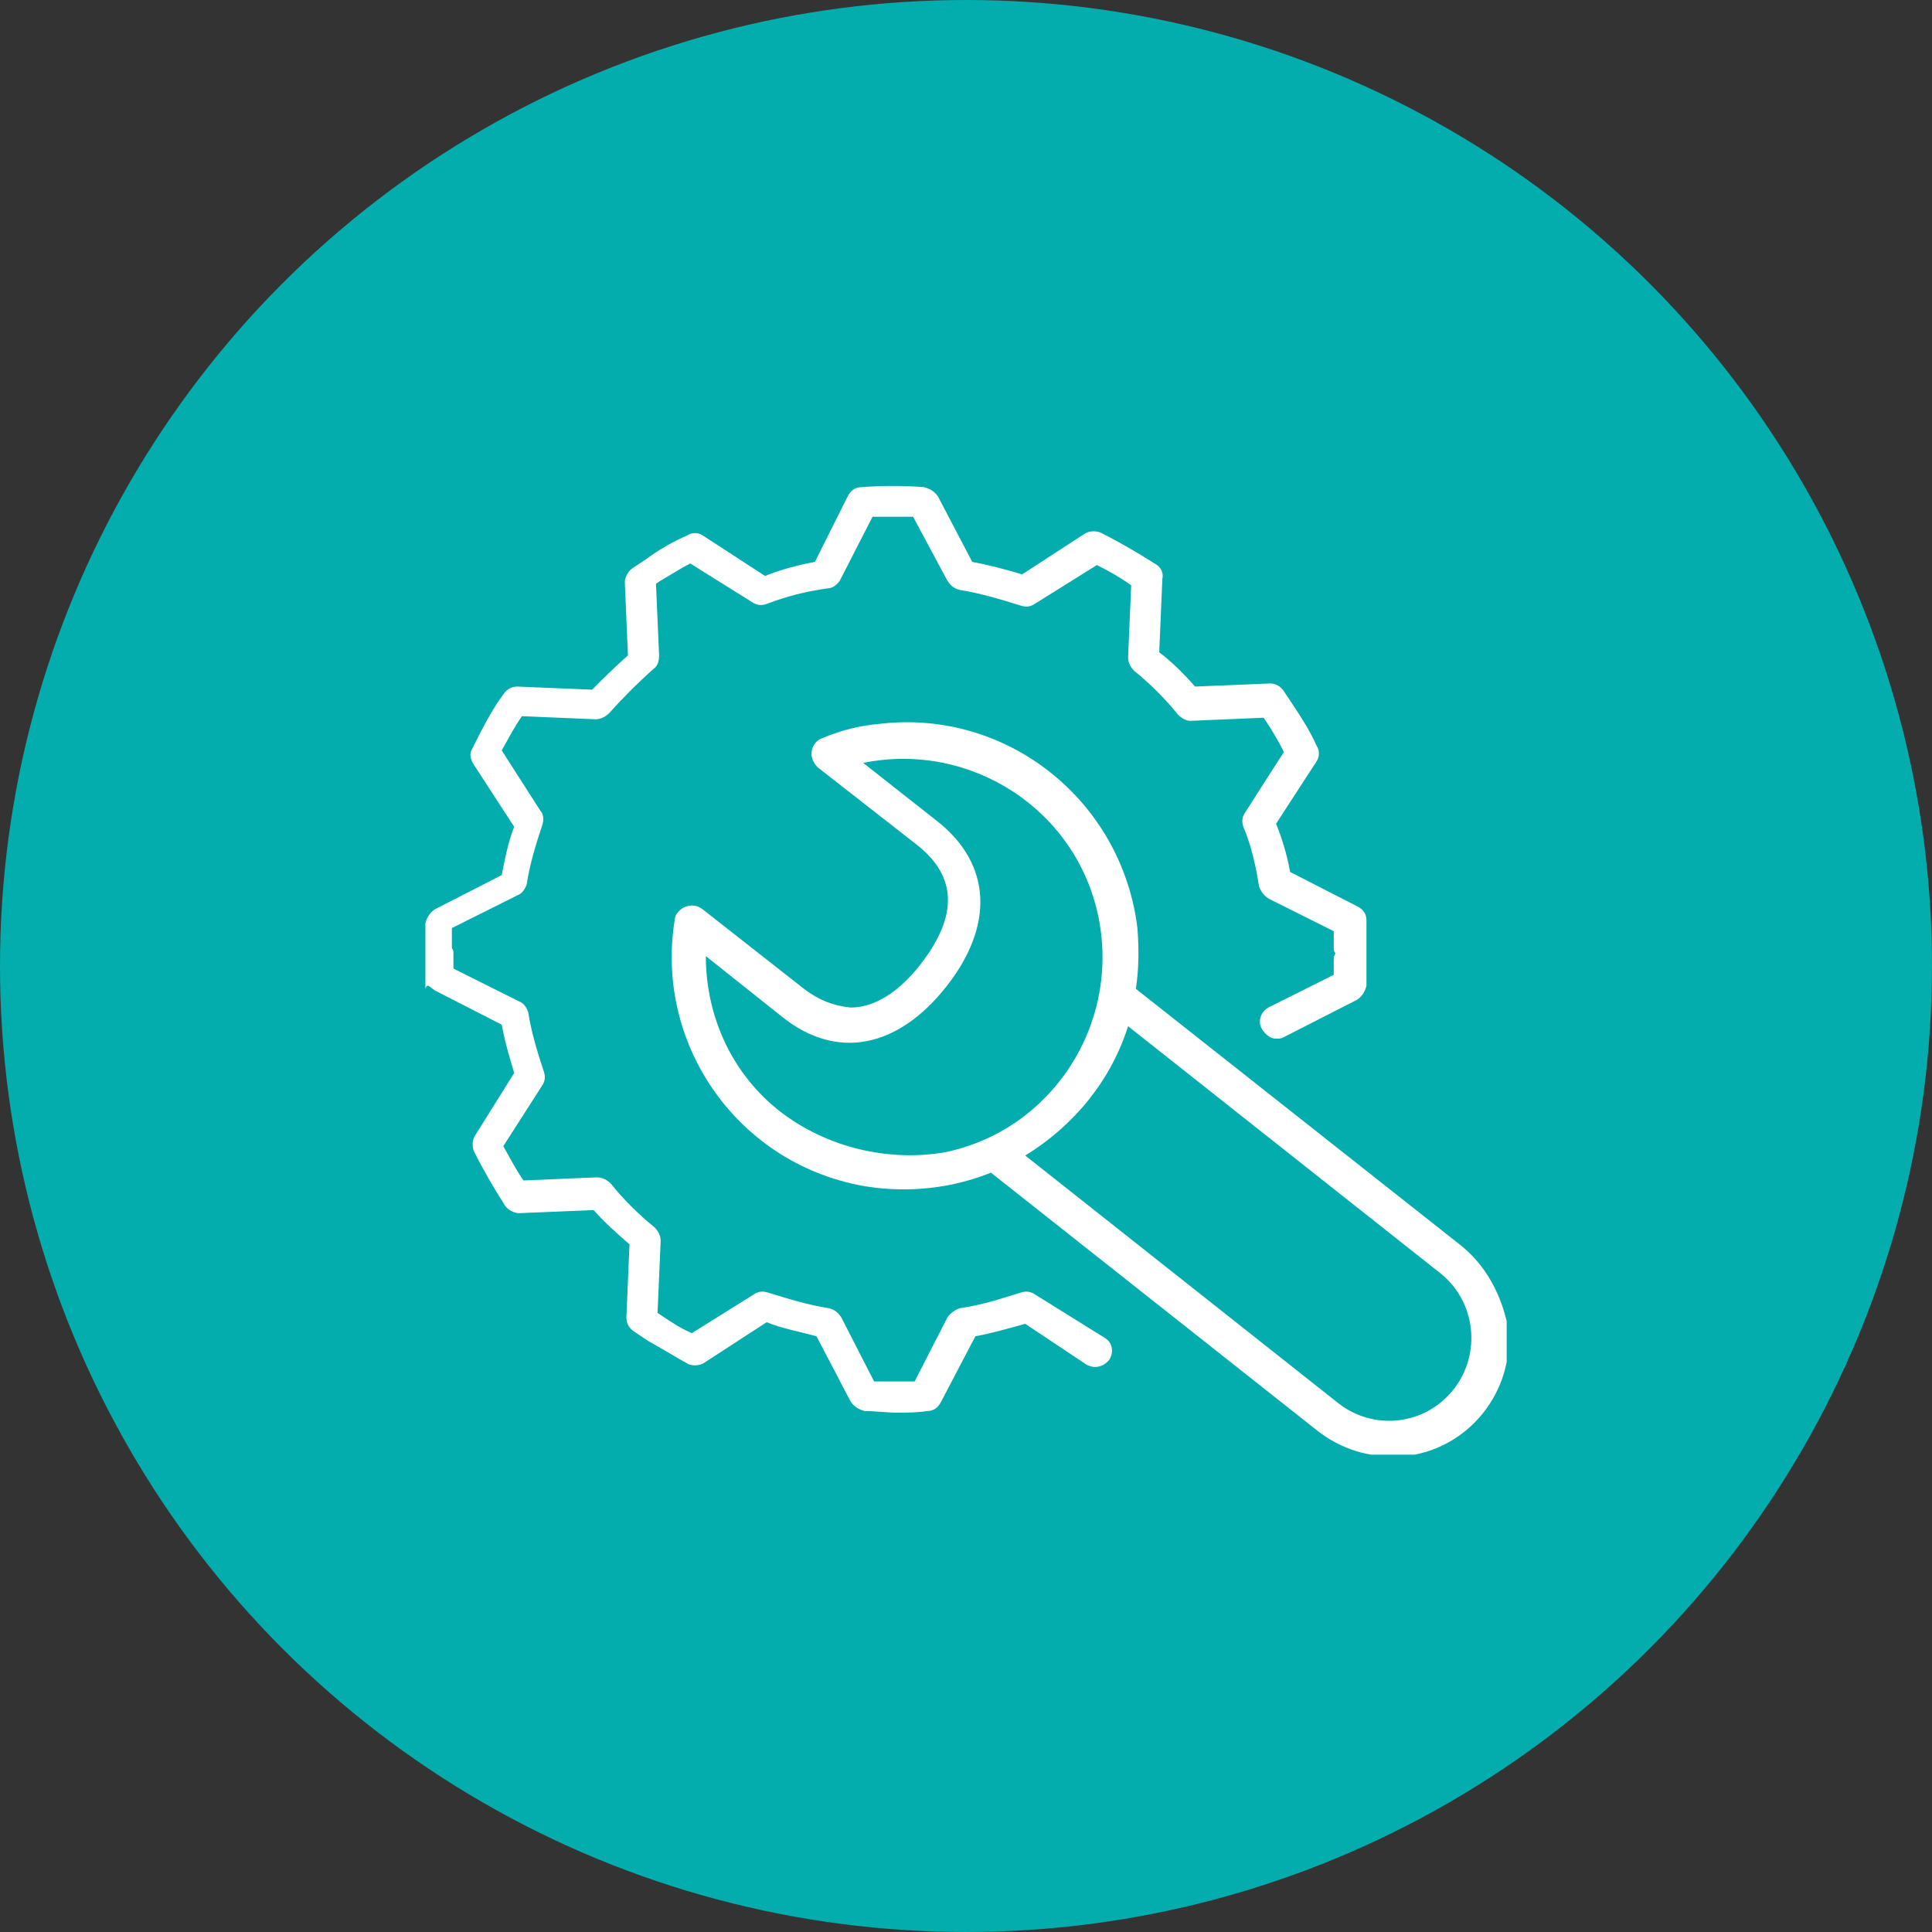
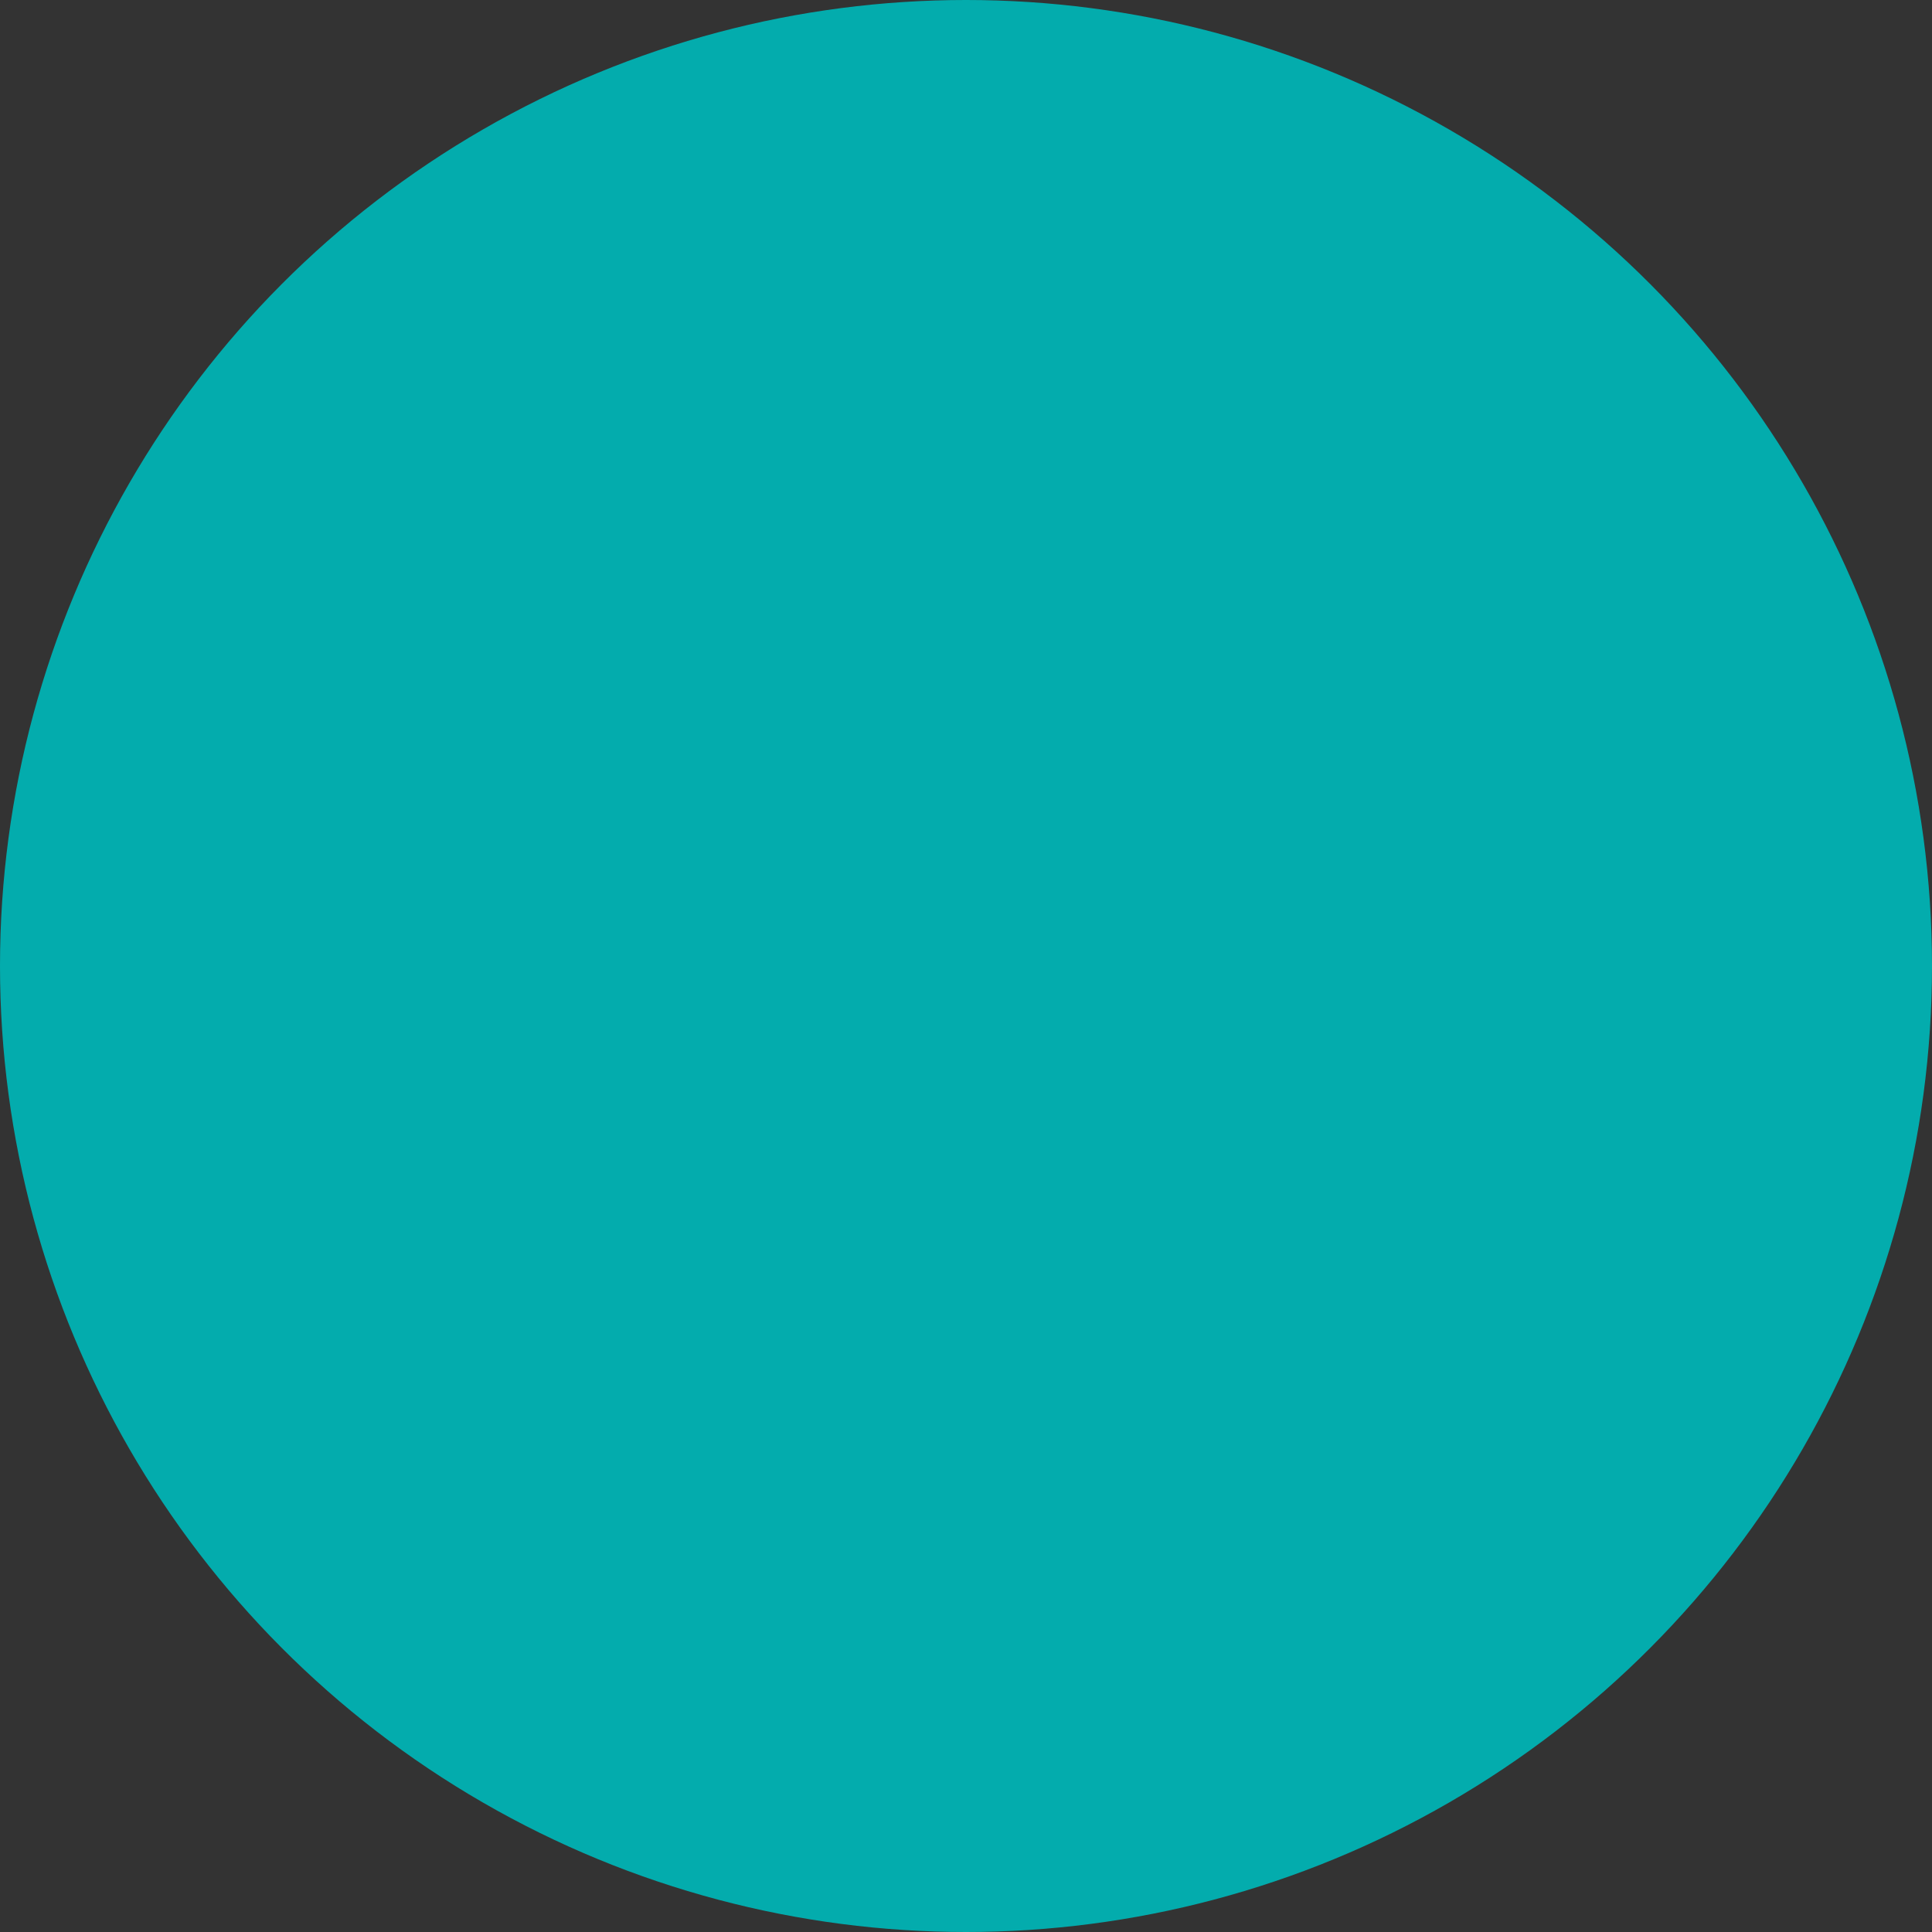
<svg xmlns="http://www.w3.org/2000/svg" xmlns:xlink="http://www.w3.org/1999/xlink" version="1.1" id="Layer_1" x="0px" y="0px" viewBox="0 0 124 124" style="enable-background:new 0 0 124 124;" xml:space="preserve">
  <rect x="0" y="0" width="124" height="124" fill="#333333" stroke="none" />
  <style type="text/css">
	.st0{fill:#03ACAD;}
	.st1{clip-path:url(#SVGID_00000101079784773593612580000014910219686256204198_);}
	.st2{fill:#FFFFFF;}
</style>
  <g>
    <circle id="Ellipse_402-2" class="st0" cx="62" cy="62" r="62" />
    <g id="Group_1191" transform="translate(245.302 1270.865)">
      <g>
        <defs>
-           <rect id="SVGID_1_" x="-218" y="-1240.3" width="69.4" height="62.8" />
-         </defs>
+           </defs>
        <clipPath id="SVGID_00000070098105720338439320000014328918157635010747_">
          <use xlink:href="#SVGID_1_" style="overflow:visible;" />
        </clipPath>
        <g id="Group_1190" style="clip-path:url(#SVGID_00000070098105720338439320000014328918157635010747_);">
-           <path id="Path_828" class="st2" d="M-217.4-1207.3l4.3,2.2c0.2,1.1,0.5,2.1,0.8,3.1l-2.5,4c-0.2,0.3-0.2,0.7-0.1,1      c0.6,1.2,1.3,2.4,2,3.5c0.2,0.3,0.6,0.5,0.9,0.5l4.8-0.2c0.7,0.8,1.5,1.5,2.3,2.2l-0.2,4.7c0,0.4,0.2,0.7,0.5,0.9      c0.3,0.2,0.6,0.4,0.9,0.6c0.9,0.5,1.7,1,2.6,1.5c0.3,0.1,0.7,0.1,1-0.1l4-2.6c1,0.4,2.1,0.6,3.2,0.9l2.2,4.2      c0.2,0.3,0.5,0.5,0.9,0.6c0.7,0,1.4,0.1,2,0.1c0.7,0,1.4,0,2-0.1c0.4,0,0.7-0.2,0.9-0.6l2.2-4.2c1.1-0.2,2.1-0.5,3.2-0.8      l3.9,2.6c0.5,0.3,1.1,0.2,1.5-0.3c0.3-0.5,0.2-1.1-0.3-1.4l0,0l-4.5-2.8c-0.3-0.2-0.6-0.2-0.9-0.1c-1.3,0.4-2.5,0.8-3.9,1      c-0.3,0.1-0.6,0.3-0.8,0.6l-2.1,4.1h-2.6l-2.1-4.1c-0.2-0.3-0.4-0.5-0.8-0.6c-1.3-0.2-2.6-0.6-3.9-1c-0.3-0.1-0.6-0.1-0.9,0.1      l-4,2.5c-0.7-0.3-1.3-0.7-1.9-1.1l-0.3-0.2l0.2-4.6c0-0.3-0.1-0.6-0.4-0.9c-1-0.8-2-1.8-2.8-2.8c-0.2-0.2-0.5-0.4-0.9-0.4      l-4.7,0.2c-0.5-0.7-0.9-1.5-1.3-2.2l2.5-3.9c0.2-0.3,0.2-0.6,0.1-0.9c-0.4-1.2-0.8-2.5-1-3.8c-0.1-0.3-0.3-0.6-0.6-0.7l-4.2-2.1      v-1c0-0.1,0-0.2-0.1-0.3c0-0.1,0-0.2,0-0.3v-1l4.2-2.1c0.3-0.1,0.5-0.4,0.6-0.7c0.2-1.3,0.6-2.6,1-3.8c0.1-0.3,0.1-0.7-0.1-0.9      l-2.5-3.9c0.4-0.7,0.8-1.5,1.3-2.2l4.7,0.2c0.3,0,0.6-0.1,0.9-0.4c0.9-1,1.8-1.9,2.8-2.8c0.3-0.2,0.4-0.5,0.4-0.9l-0.2-4.6      l0.3-0.2c0.7-0.4,1.3-0.8,1.9-1.1l4,2.5c0.3,0.2,0.6,0.2,0.9,0.1c1.3-0.5,2.5-0.8,3.9-1c0.3,0,0.6-0.2,0.8-0.5l2.1-4.1h2.6      l2.2,4.1c0.2,0.3,0.4,0.5,0.8,0.6c1.3,0.2,2.6,0.6,3.9,1c0.3,0.1,0.6,0.1,0.9-0.1l4-2.5c0.8,0.4,1.5,0.8,2.2,1.3l-0.2,4.6      c0,0.3,0.1,0.6,0.4,0.9c1,0.8,2,1.8,2.8,2.8c0.2,0.2,0.5,0.4,0.8,0.4l4.7-0.2l0.2,0.3c0.4,0.6,0.8,1.3,1.1,1.9l-2.5,3.9      c-0.2,0.3-0.2,0.6-0.1,0.9c0.5,1.2,0.8,2.5,1,3.8c0.1,0.3,0.3,0.6,0.6,0.8l4.2,2.1v1.1c0,0.1,0,0.2,0.1,0.3      c0,0.1-0.1,0.2-0.1,0.3v1.1l-4.2,2.1c-0.5,0.3-0.7,0.9-0.4,1.4c0.2,0.3,0.5,0.6,0.9,0.6c0.2,0,0.3,0,0.5-0.1l4.7-2.4      c0.3-0.2,0.5-0.5,0.6-0.9v-1.8c0-0.1,0-0.2,0-0.3c0-0.1,0-0.2,0-0.3v-1.8c0-0.4-0.2-0.7-0.6-0.9l-4.3-2.2      c-0.2-1.1-0.5-2.1-0.9-3.1l2.6-4c0.2-0.3,0.2-0.7,0-1c-0.4-0.9-0.9-1.7-1.5-2.6l-0.6-0.9c-0.2-0.3-0.5-0.5-0.9-0.5l-4.8,0.2      c-0.7-0.8-1.5-1.6-2.3-2.2l0.2-4.7c0.1-0.4-0.1-0.8-0.5-1c-1.1-0.7-2.3-1.4-3.5-2c-0.3-0.1-0.7-0.1-1,0.1l-4,2.6      c-1-0.3-2.1-0.6-3.2-0.8l-2.2-4.2c-0.2-0.3-0.5-0.5-0.9-0.6c-1.3-0.1-2.7-0.1-4,0c-0.4,0-0.7,0.2-0.9,0.6l-2.1,4.2      c-1.1,0.2-2.2,0.5-3.2,0.9l-4-2.6c-0.3-0.2-0.7-0.2-1,0c-0.9,0.4-1.8,0.9-2.6,1.5l-0.9,0.6c-0.3,0.2-0.5,0.6-0.5,0.9l0.2,4.7      c-0.8,0.7-1.6,1.5-2.3,2.2l-4.8-0.2c-0.4,0-0.7,0.2-0.9,0.5c-0.8,1.1-1.4,2.3-2,3.5c-0.2,0.3-0.1,0.7,0.1,1l2.6,4      c-0.4,1-0.6,2.1-0.8,3.1l-4.3,2.2c-0.3,0.2-0.5,0.5-0.6,0.9c0,0.6-0.1,1.2-0.1,1.8c0,0.1,0,0.2,0.1,0.3c0,0.1-0.1,0.2-0.1,0.3      c0,0.6,0,1.2,0.1,1.8C-217.9-1207.8-217.7-1207.5-217.4-1207.3" />
          <path id="Path_833" class="st2" d="M-151.5-1190.9L-151.5-1190.9l-20.9-16.5c0.2-1.3,0.2-2.6,0.1-3.9c-1-8.2-8.4-14.1-16.6-13.1      c-1.2,0.1-2.4,0.4-3.6,0.9c-0.6,0.2-0.9,0.9-0.6,1.5c0.1,0.2,0.2,0.3,0.3,0.4l6.4,5c2.5,2,2.6,4.5,0.2,7.6      c-1,1.3-2.6,2.8-4.5,2.8c-1.1-0.1-2.1-0.5-3-1.2l-6.5-5.1c-0.5-0.4-1.2-0.3-1.6,0.2c-0.1,0.1-0.2,0.3-0.2,0.5      c-1.3,8.1,4.2,15.8,12.4,17.1c2.7,0.4,5.4,0.1,7.9-0.9l21,16.6c1.3,1,2.9,1.6,4.6,1.6c0.3,0,0.6,0,0.9,0      c4.1-0.4,7.1-4.1,6.7-8.2C-148.9-1187.7-149.9-1189.6-151.5-1190.9 M-195.2-1199.5c-3.1-2.4-4.8-6.1-4.8-10l4.9,3.9      c3.5,2.8,7.4,2,10.5-1.9s3-7.9-0.6-10.7l-4.7-3.7c6.9-1.4,13.7,3,15.1,9.9c1.4,6.9-3,13.7-9.9,15.1      C-188.3-1196.3-192.2-1197.2-195.2-1199.5 M-152-1181.7c-1.8,2.3-5.1,2.7-7.4,0.9l0,0l-20.1-15.9c3.1-1.9,5.5-4.8,6.6-8.3      l20.1,15.9C-150.6-1187.3-150.2-1184-152-1181.7L-152-1181.7z" />
        </g>
      </g>
    </g>
  </g>
</svg>